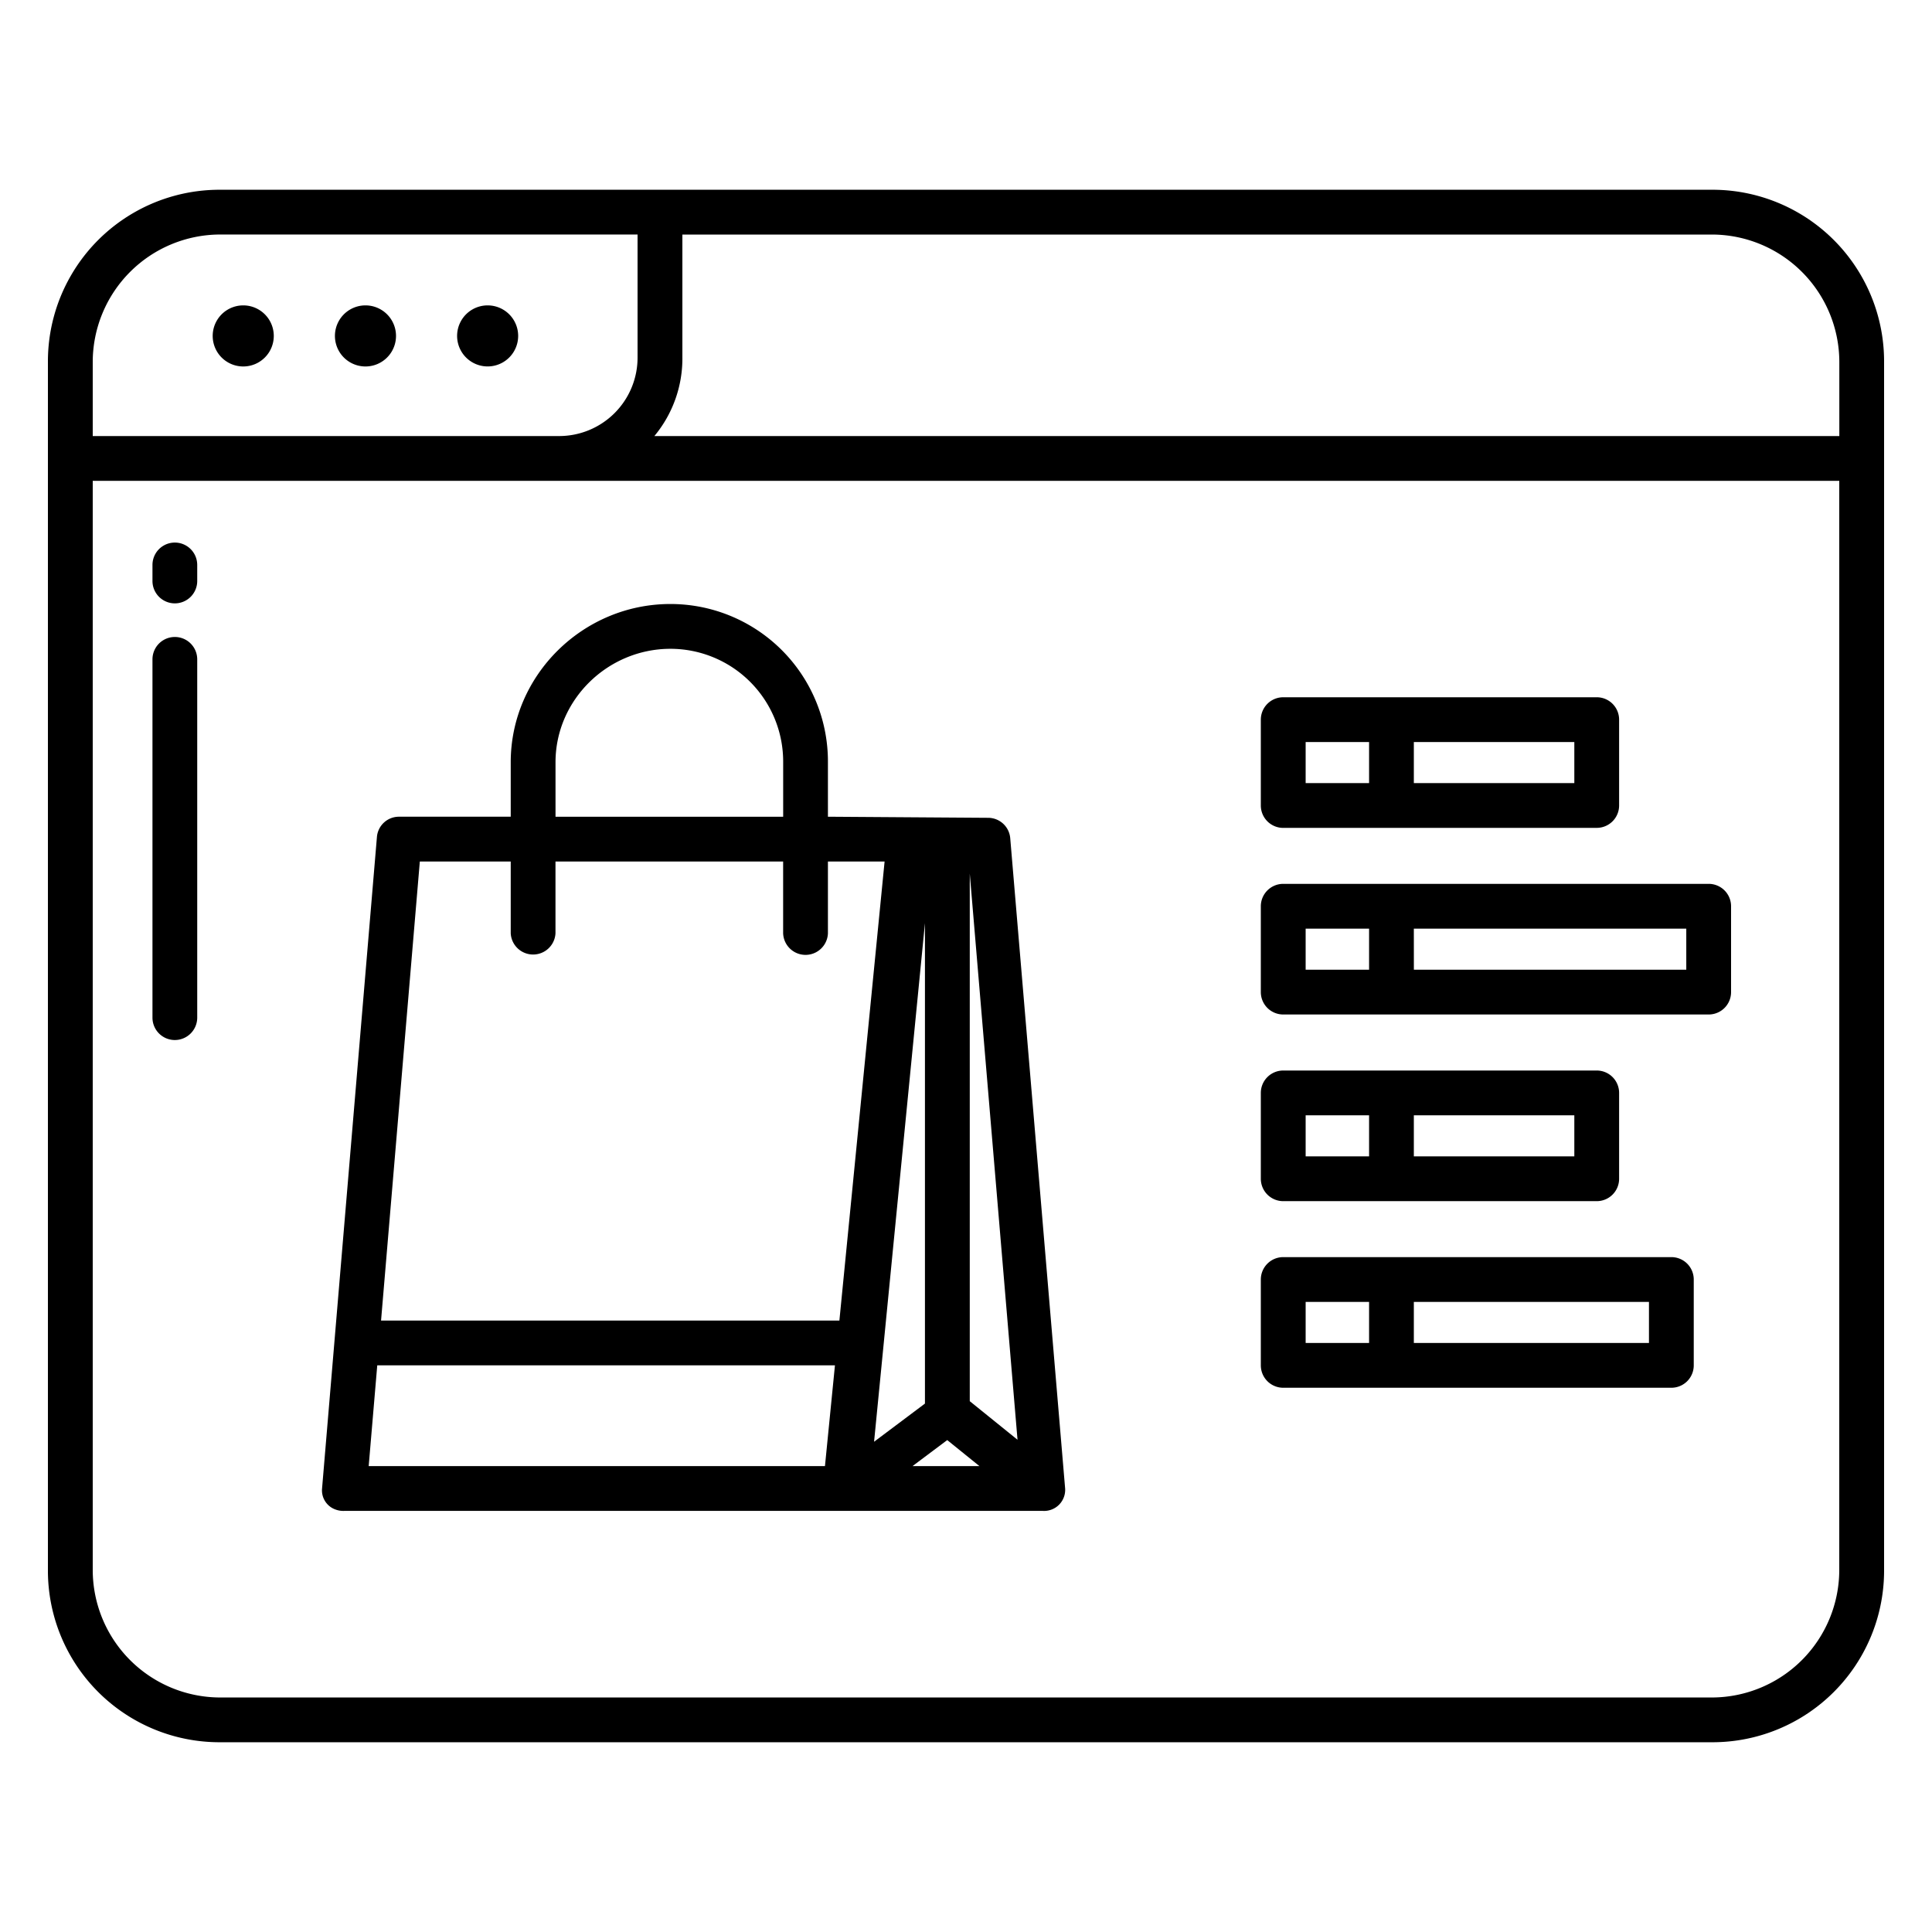
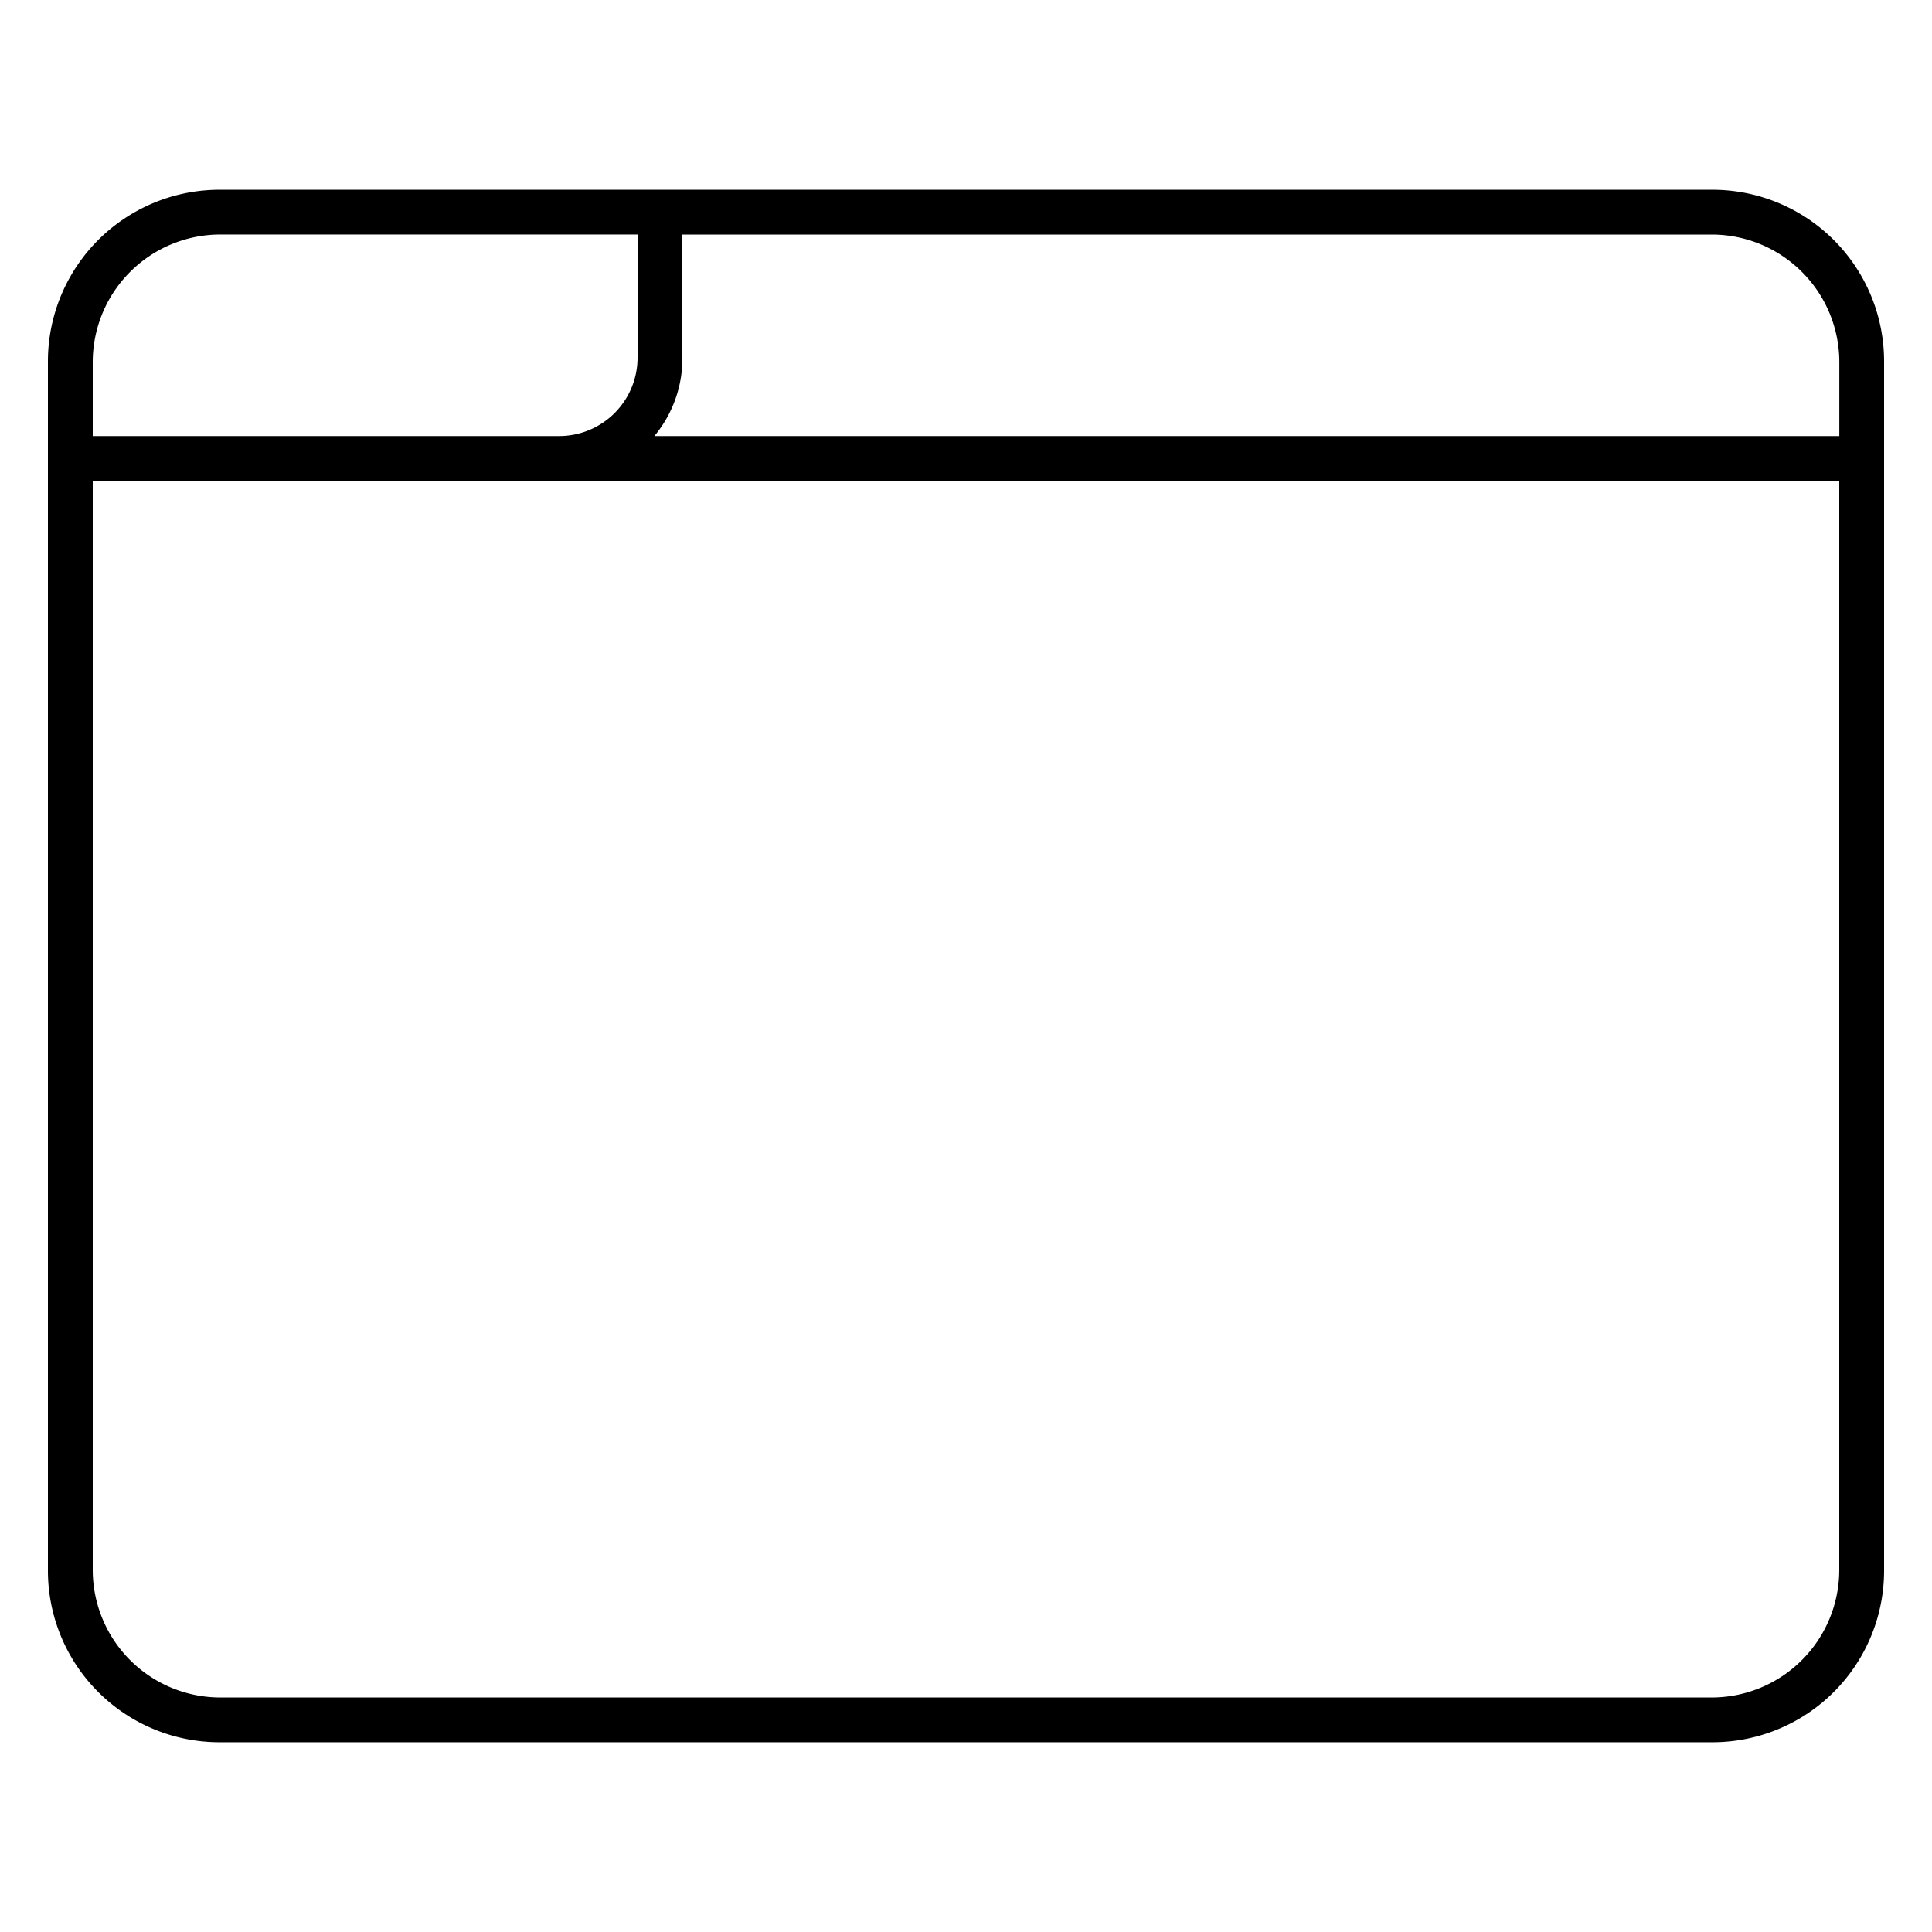
<svg xmlns="http://www.w3.org/2000/svg" width="60" height="60" fill="none">
-   <path fill="#000" d="M39.852 25.71h9.735a.695.695 0 0 0 .696-.695V22.35a.695.695 0 0 0-.696-.696h-9.735a.696.696 0 0 0-.696.696v2.665a.696.696 0 0 0 .696.696Zm4.056-2.665h4.984v1.275h-4.984zm-3.36 0h1.97v1.275h-1.97zm-.696 8.461h13.212a.695.695 0 0 0 .696-.696v-2.665a.695.695 0 0 0-.696-.696H39.852a.696.696 0 0 0-.696.696v2.665a.696.696 0 0 0 .696.696m4.056-2.666h8.461v1.275h-8.46zm-3.36 0h1.97v1.275h-1.97zm-.696 8.463h9.735a.695.695 0 0 0 .696-.696v-2.666a.695.695 0 0 0-.696-.695h-9.735a.696.696 0 0 0-.696.695v2.666a.696.696 0 0 0 .696.696m4.056-2.666h4.984v1.275h-4.984zm-3.36 0h1.97v1.275h-1.97zm-.696 8.461h12.053a.695.695 0 0 0 .696-.696v-2.666a.695.695 0 0 0-.696-.695H39.852a.696.696 0 0 0-.696.695v2.666a.696.696 0 0 0 .696.696m4.056-2.666h7.302v1.275h-7.302zm-3.36 0h1.97v1.275h-1.97zm-29.853 6.49h21.69a.654.654 0 0 0 .692-.715l-1.703-20.172a.69.69 0 0 0-.674-.637l-4.988-.034V23.67a4.89 4.89 0 0 0-4.893-4.912h-.002c-2.71.001-4.956 2.207-4.956 4.916v1.69h-3.462a.685.685 0 0 0-.693.626l-1.704 20.236a.63.63 0 0 0 .416.653.7.7 0 0 0 .277.043M30.117 27.13 31.6 44.713l-1.483-1.198zm.3 18.401h-2.078l1.078-.808zm-1.691-1.942-1.581 1.186 1.58-16.105v14.92ZM17.252 23.674c0-1.943 1.622-3.524 3.57-3.525a3.503 3.503 0 0 1 3.5 3.525v1.69h-7.07zm-4.214 3.081h2.823v2.23a.696.696 0 0 0 1.39 0v-2.23h7.07v2.23a.696.696 0 0 0 1.391 0v-2.23h1.76l-1.404 14.256H11.834zm-1.321 15.647H25.93l-.31 3.129H11.45l.266-3.13Z" />
  <path fill="#000" d="M53.18 5.893H6.82a5.33 5.33 0 0 0-5.332 5.331v37.552a5.33 5.33 0 0 0 5.332 5.331h46.36a5.33 5.33 0 0 0 5.332-5.331V11.224a5.33 5.33 0 0 0-5.332-5.331m-50.3 5.352a3.964 3.964 0 0 1 3.94-3.962H19.8v3.81a2.436 2.436 0 0 1-2.444 2.449H2.88zm54.24 37.51a3.964 3.964 0 0 1-3.94 3.962H6.82a3.963 3.963 0 0 1-3.94-3.962V14.933h54.24zm0-35.213H20.322c.571-.687.88-1.555.87-2.45V7.284h31.99a3.964 3.964 0 0 1 3.94 3.962v2.297Z" />
-   <path fill="#000" d="M7.554 9.484a.948.948 0 1 0 0 1.897.948.948 0 0 0 0-1.897m3.796 0a.948.948 0 1 0 0 1.897.948.948 0 0 0 0-1.897m3.794 0a.948.948 0 1 0 0 1.896.948.948 0 0 0 0-1.896M5.43 18.738a.695.695 0 0 0 .695-.695v-.498a.695.695 0 0 0-1.39 0v.498a.695.695 0 0 0 .695.695m0 13.561a.696.696 0 0 0 .695-.696V20.477a.695.695 0 1 0-1.39 0v11.126a.695.695 0 0 0 .695.696" />
</svg>